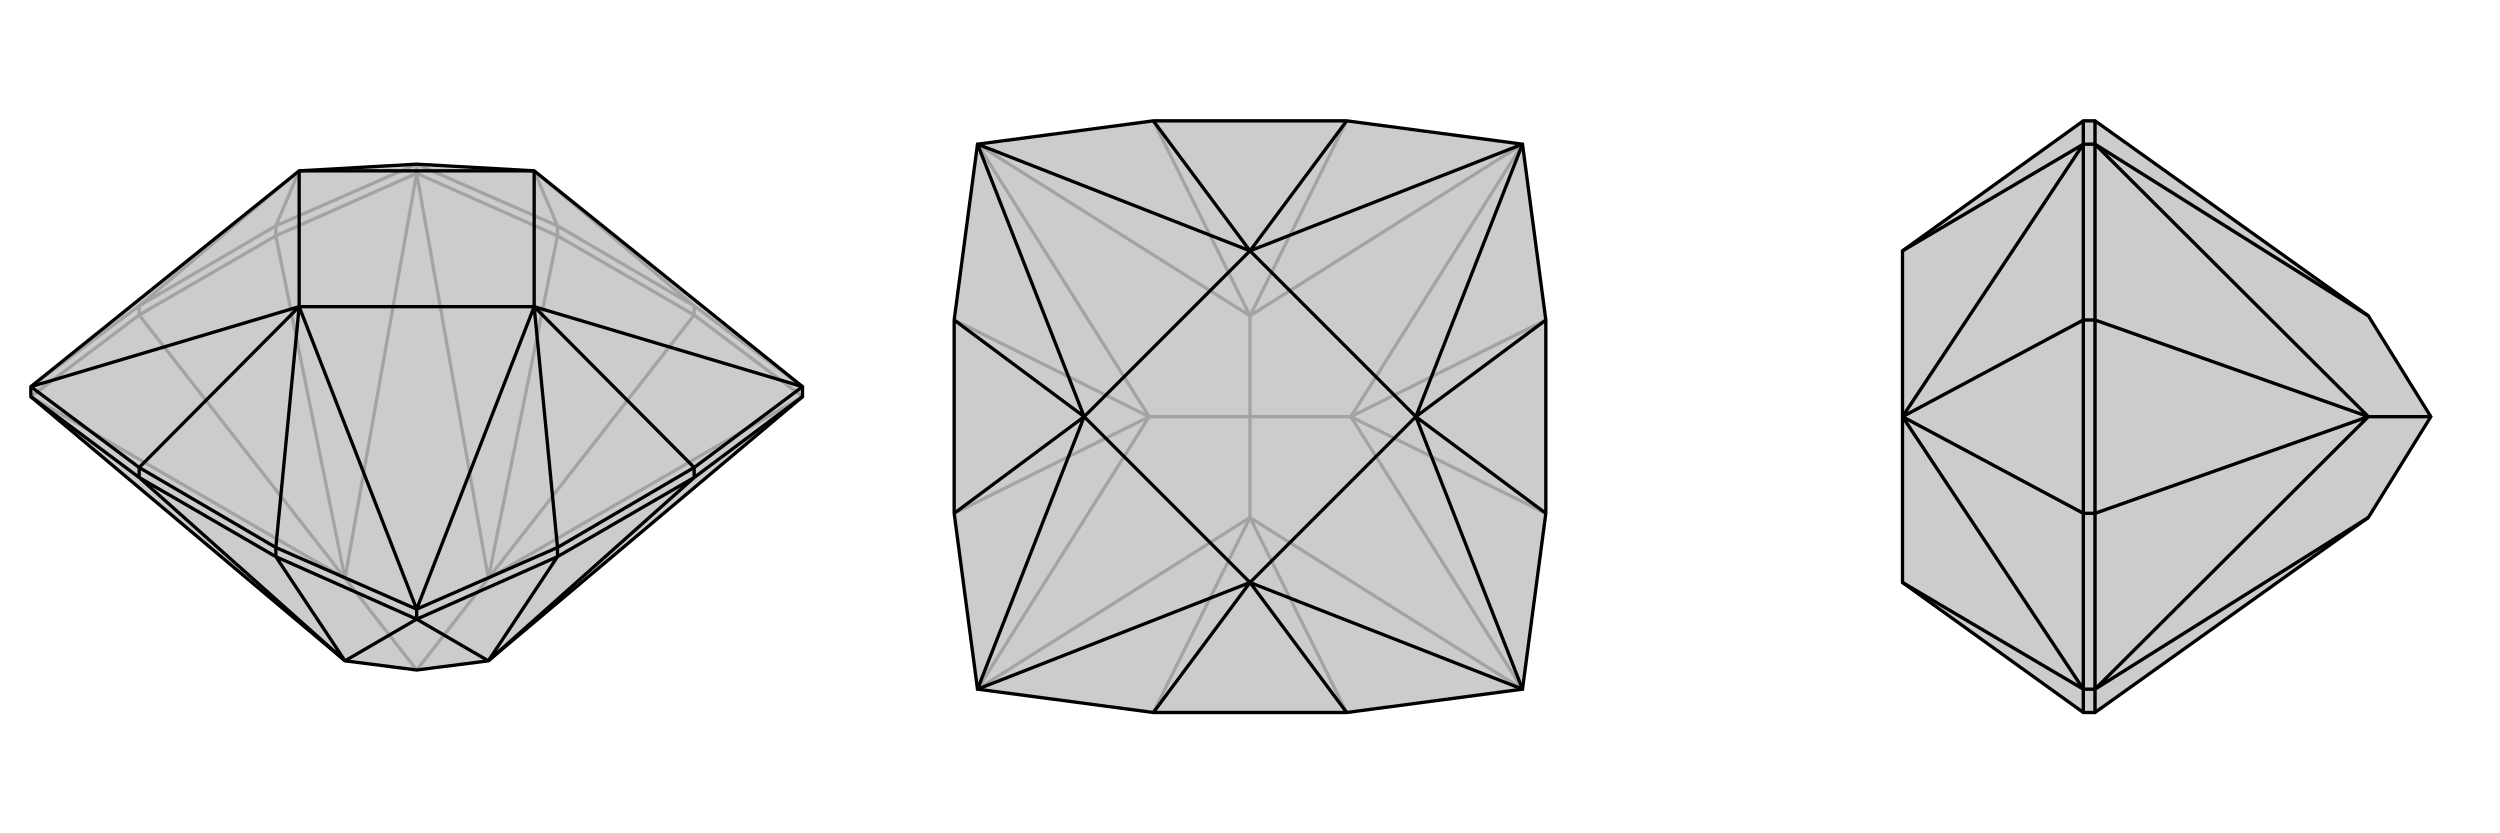
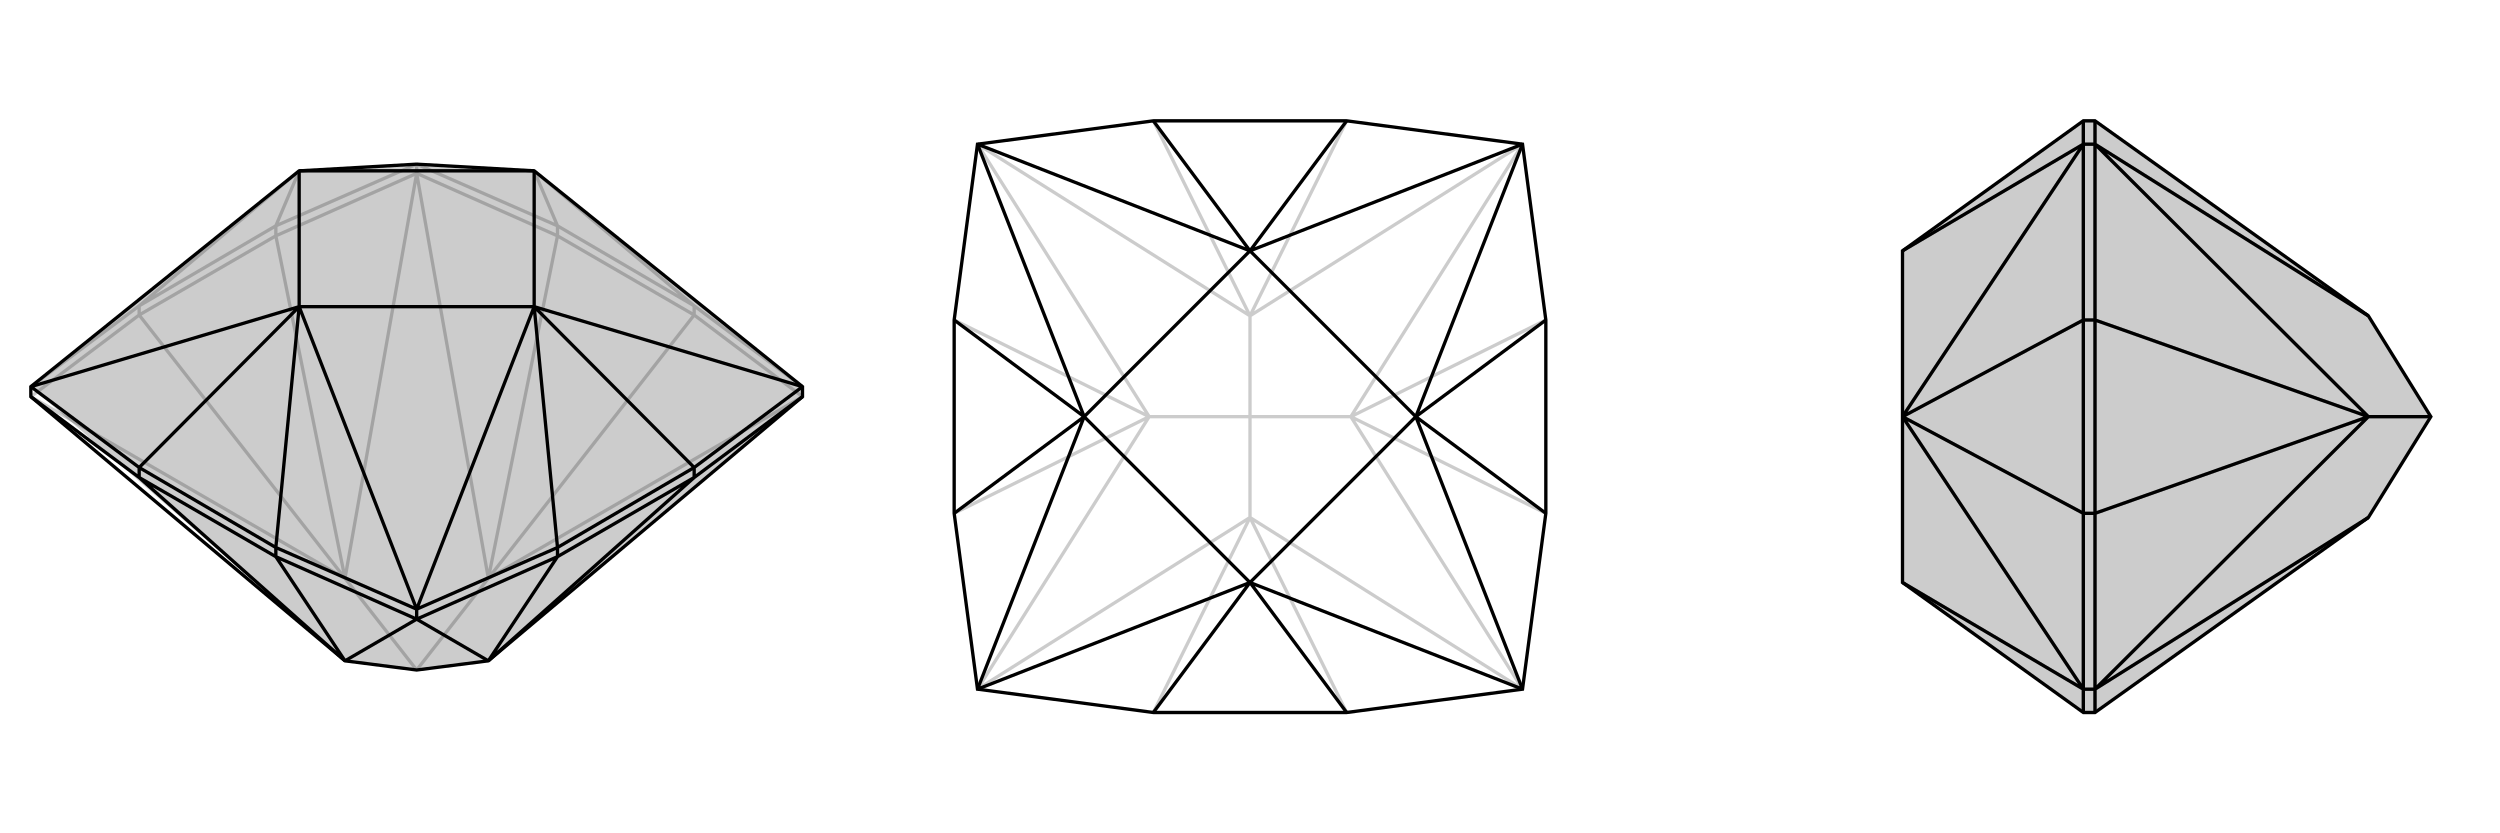
<svg xmlns="http://www.w3.org/2000/svg" viewBox="0 0 3000 1000">
  <g stroke="currentColor" stroke-width="4" fill="none" transform="translate(0 -36)">
-     <path fill="currentColor" stroke="none" fill-opacity=".2" d="M500,233L359,241L37,500L37,512L414,829L500,840L586,829L963,512L963,500L641,241z" />
+     <path fill="currentColor" stroke="none" fill-opacity=".2" d="M500,233L359,241L37,500L414,829L500,840L586,829L963,512L963,500L641,241z" />
    <path stroke-opacity=".2" d="M641,241L833,403M641,241L669,307M359,241L167,403M359,241L331,307M500,840L586,730M500,840L414,730M586,730L963,512M586,730L500,244M414,730L500,244M414,730L37,512M586,730L833,414M586,730L669,319M414,730L331,319M414,730L167,414M37,500L167,403M37,512L167,414M500,233L331,307M500,244L331,319M500,233L669,307M500,244L669,319M500,233L500,244M963,500L833,403M963,512L833,414M167,403L331,307M167,414L331,319M167,414L167,403M331,319L331,307M833,403L669,307M669,319L833,414M669,319L669,307M833,414L833,403" />
    <path d="M500,233L359,241L37,500L37,512L414,829L500,840L586,829L963,512L963,500L641,241z" />
    <path d="M641,404L833,597M641,404L669,693M359,404L331,693M359,404L167,597M641,404L963,500M641,404L500,767M359,404L500,767M359,404L37,500M641,241L641,404M641,404L359,404M359,404L359,241M641,241L359,241M414,829L500,779M586,829L500,779M414,829L331,704M414,829L167,609M586,829L669,704M586,829L833,609M37,500L167,597M37,512L167,609M963,500L833,597M963,512L833,609M500,767L669,693M500,779L669,704M500,767L331,693M500,779L331,704M500,767L500,779M331,693L167,597M167,609L331,704M167,609L167,597M331,704L331,693M833,597L669,693M833,609L669,704M833,609L833,597M669,704L669,693" />
  </g>
  <g stroke="currentColor" stroke-width="4" fill="none" transform="translate(1000 0)">
-     <path fill="currentColor" stroke="none" fill-opacity=".2" d="M384,855L616,855L827,827L855,616L855,384L827,173L616,145L384,145L173,173L145,384L145,616L173,827z" />
    <path stroke-opacity=".2" d="M500,500L621,500M500,500L500,379M500,500L500,621M500,500L379,500M500,621L827,827M621,500L827,827M621,500L827,173M500,379L827,173M500,379L173,173M379,500L173,173M379,500L173,827M500,621L173,827M500,621L616,855M500,621L384,855M621,500L855,616M621,500L855,384M500,379L616,145M500,379L384,145M379,500L145,384M379,500L145,616" />
    <path d="M384,855L616,855L827,827L855,616L855,384L827,173L616,145L384,145L173,173L145,384L145,616L173,827z" />
    <path d="M500,301L616,145M500,301L384,145M699,500L855,384M699,500L855,616M500,699L616,855M500,699L384,855M301,500L145,616M301,500L145,384M500,301L827,173M699,500L827,173M699,500L827,827M500,699L827,827M500,699L173,827M301,500L173,827M301,500L173,173M500,301L173,173M500,301L699,500M699,500L500,699M500,699L301,500M500,301L301,500" />
  </g>
  <g stroke="currentColor" stroke-width="4" fill="none" transform="translate(2000 0)">
    <path fill="currentColor" stroke="none" fill-opacity=".2" d="M283,500L283,699L500,855L514,855L842,621L917,500L842,379L514,145L500,145L283,301z" />
    <path stroke-opacity=".2" d="M283,500L500,616M283,500L500,384M283,699L500,827M283,500L500,827M283,500L500,173M283,301L500,173M917,500L842,500M842,379L514,173M842,500L514,173M842,500L514,827M842,621L514,827M842,500L514,384M842,500L514,616M500,827L500,855M514,827L514,855M500,827L500,616M514,827L514,616M500,827L514,827M500,173L500,384M514,173L514,384M500,173L500,145M514,173L514,145M500,173L514,173M500,616L500,384M514,616L514,384M514,616L500,616M514,384L500,384" />
    <path d="M283,500L283,699L500,855L514,855L842,621L917,500L842,379L514,145L500,145L283,301z" />
    <path d="M283,500L500,384M283,500L500,616M283,301L500,173M283,500L500,173M283,500L500,827M283,699L500,827M917,500L842,500M842,621L514,827M842,500L514,827M842,500L514,173M842,379L514,173M842,500L514,616M842,500L514,384M500,173L500,145M514,173L514,145M500,173L500,384M514,173L514,384M500,173L514,173M500,827L500,616M514,827L514,616M500,827L500,855M514,827L514,855M500,827L514,827M500,384L500,616M514,384L514,616M514,384L500,384M514,616L500,616" />
  </g>
</svg>